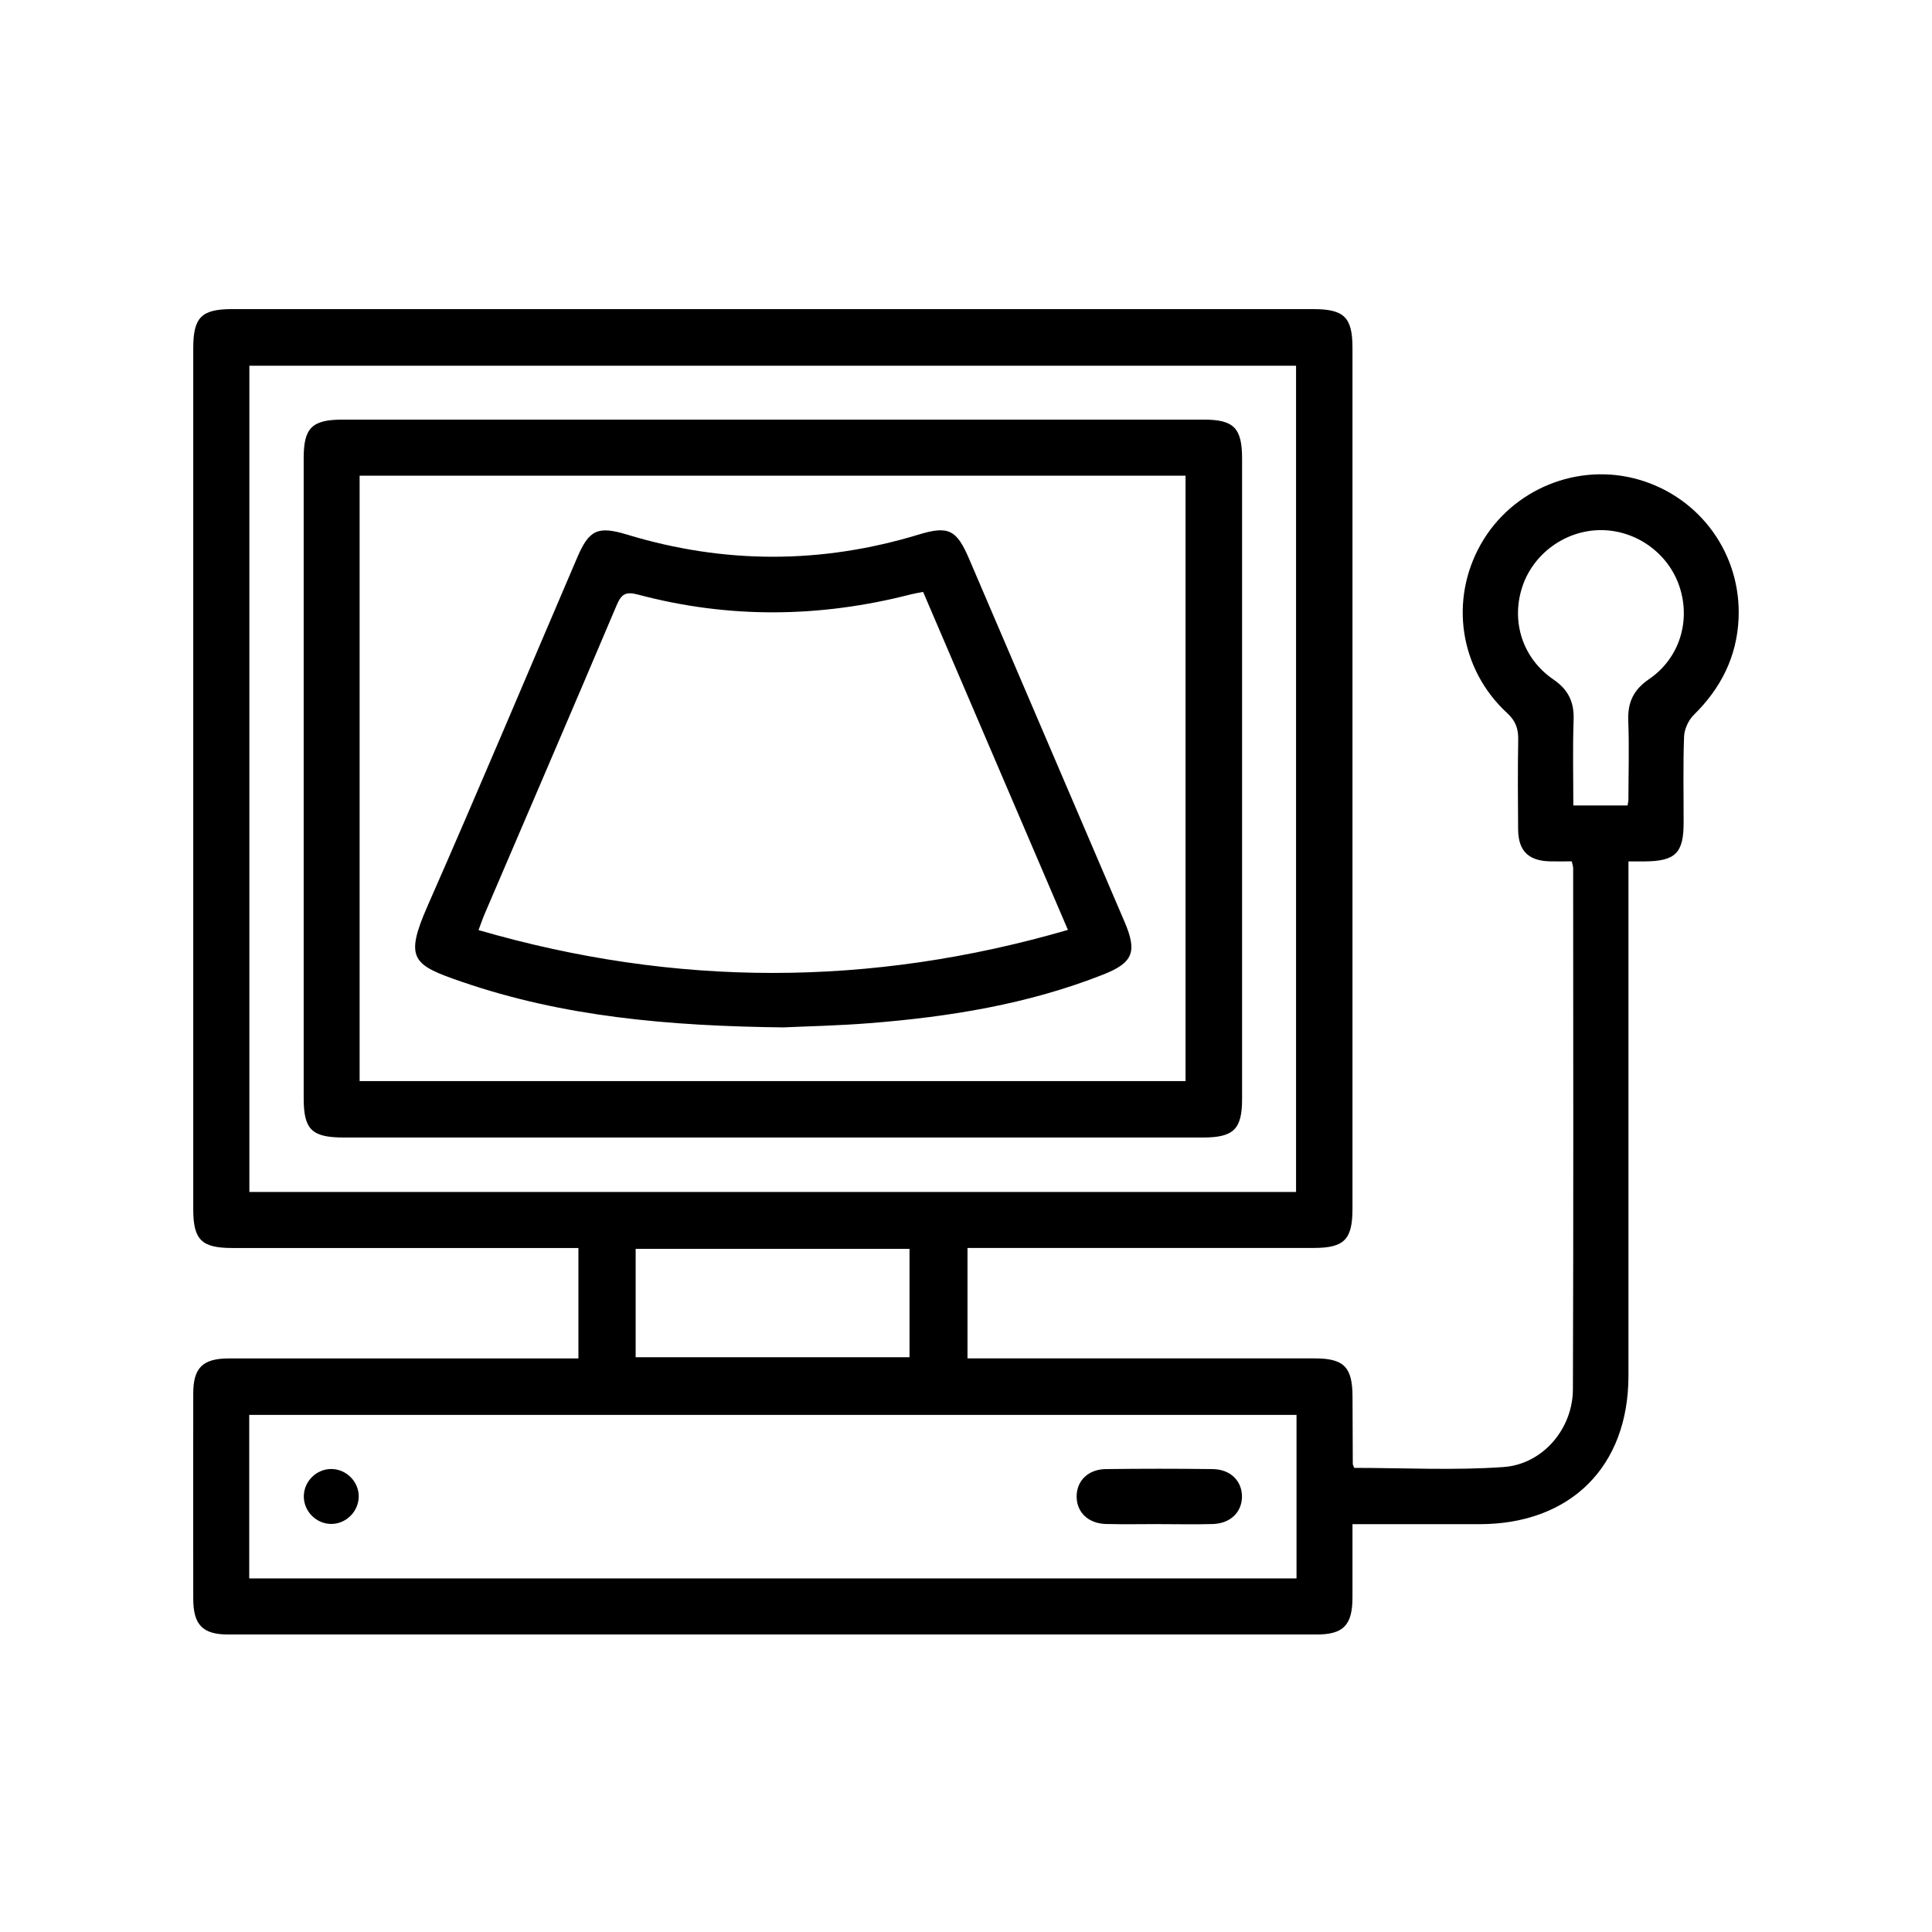
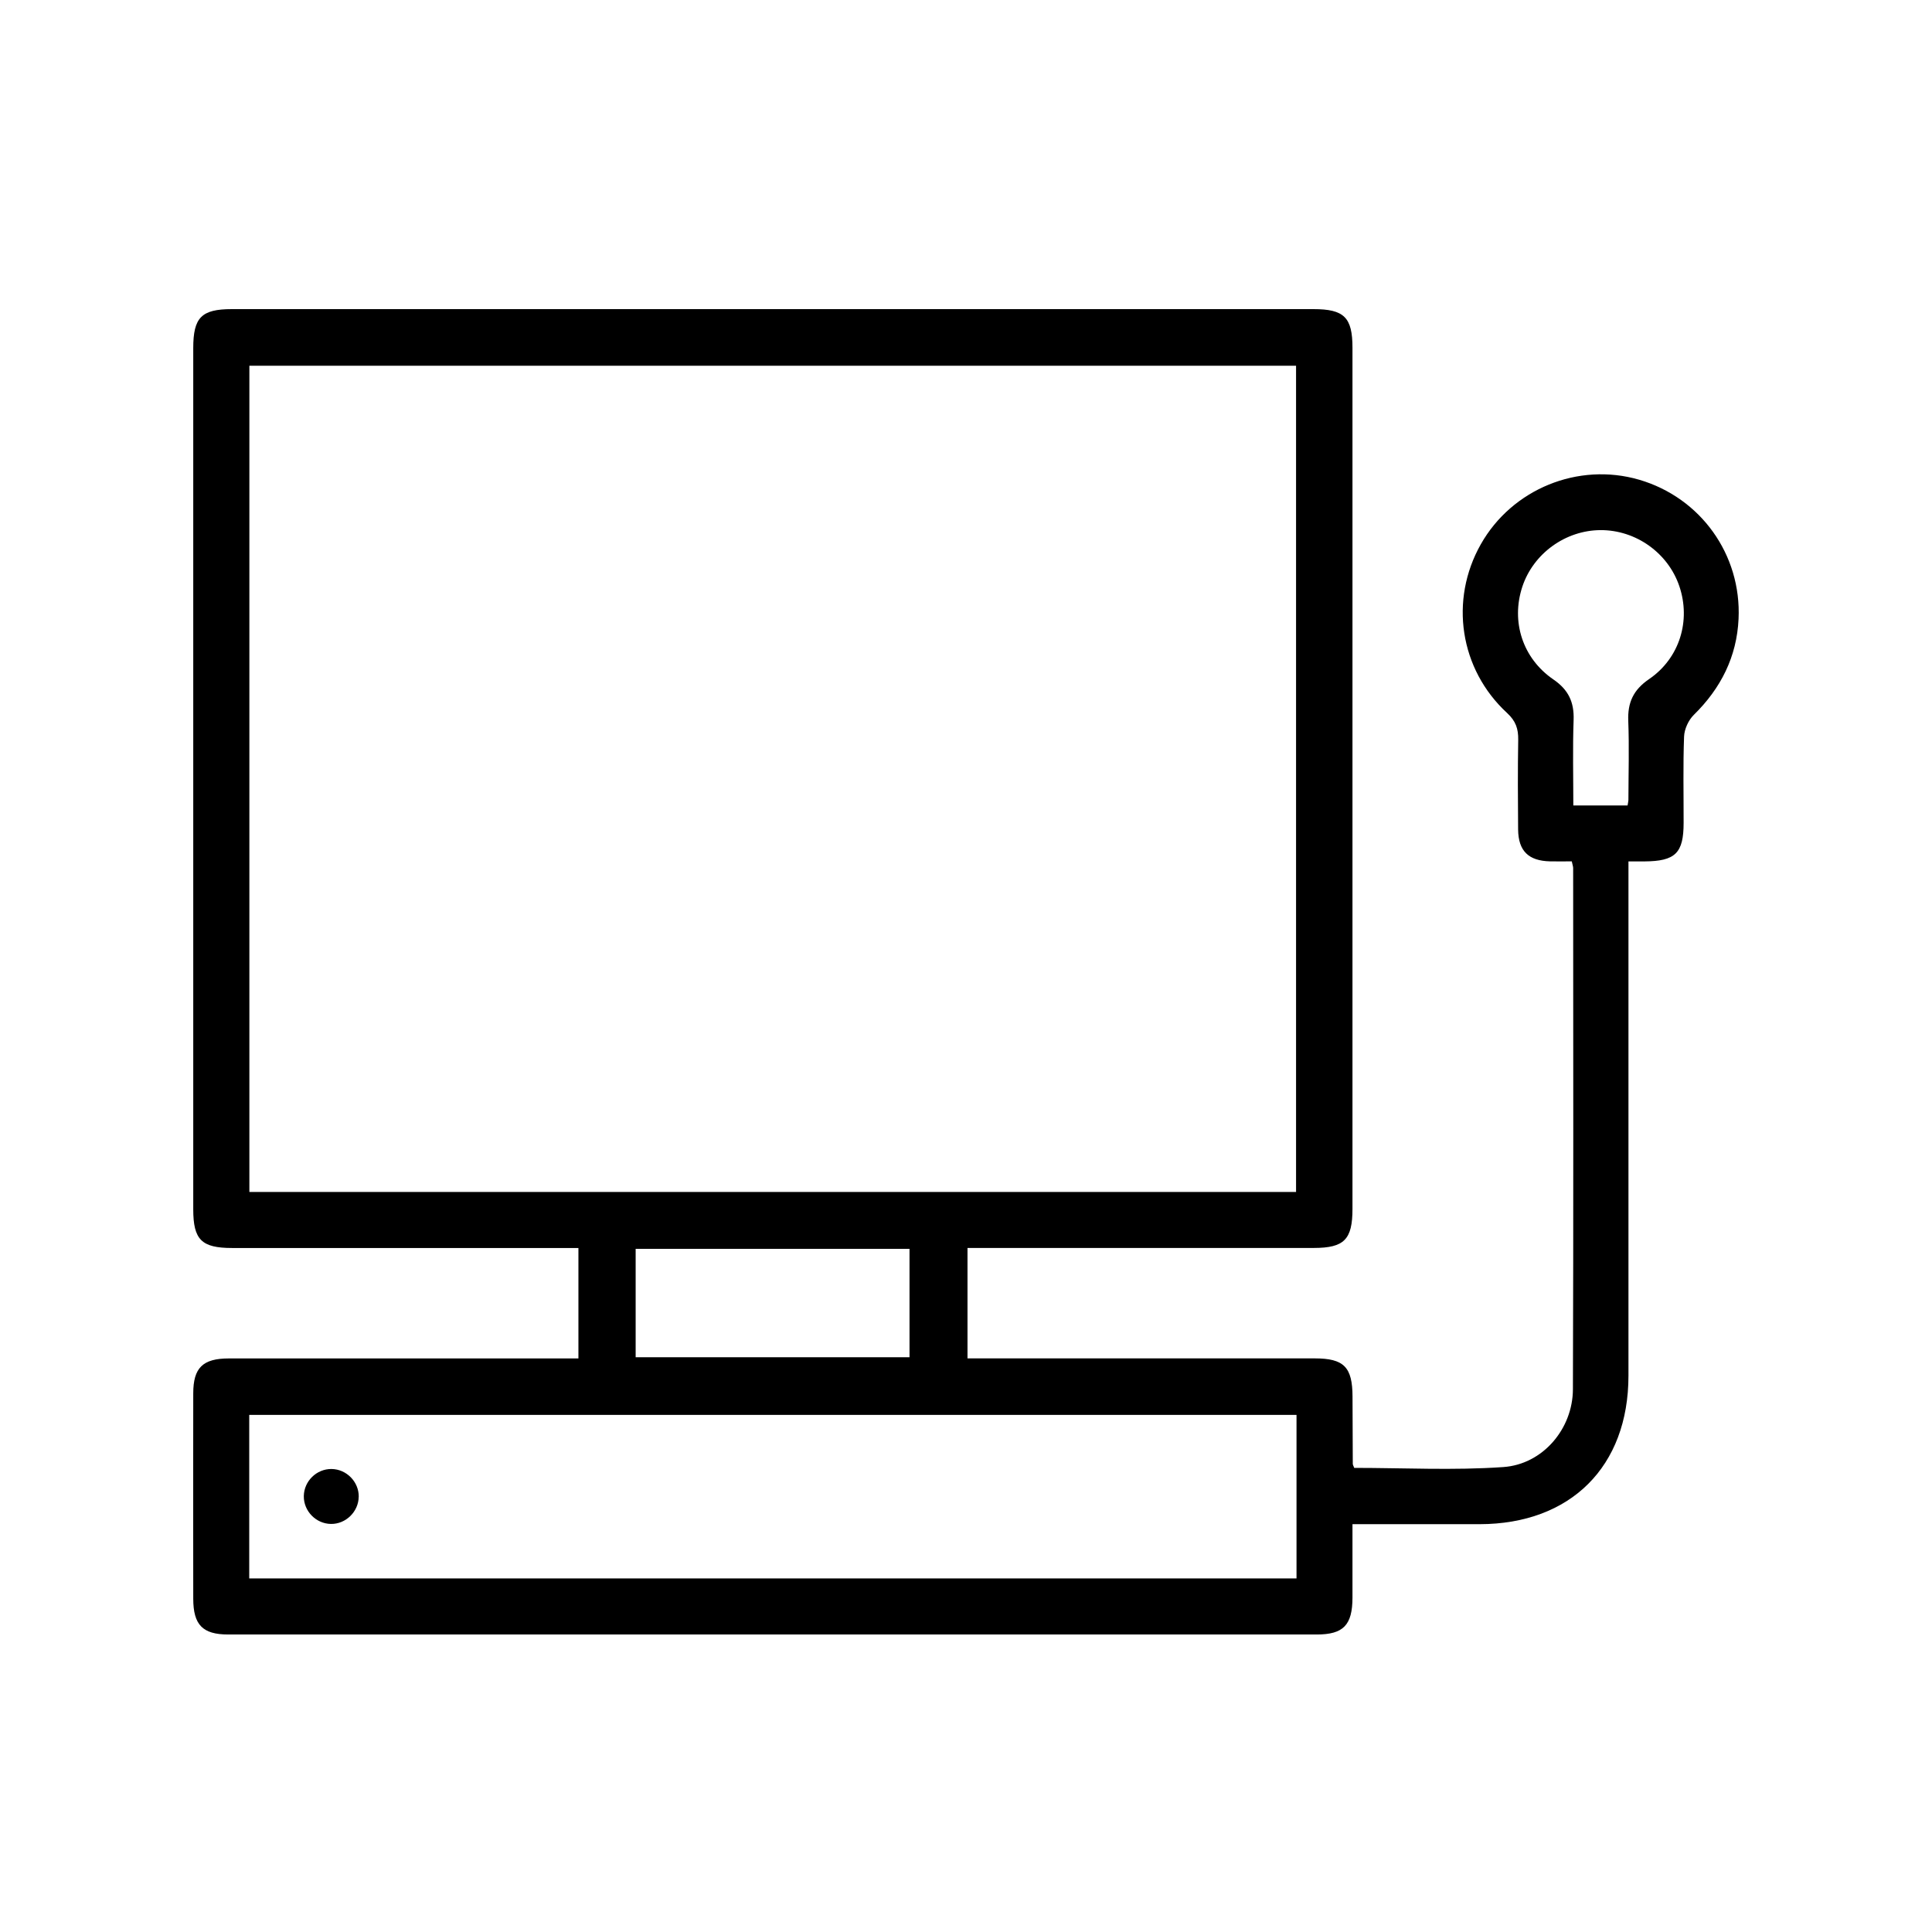
<svg xmlns="http://www.w3.org/2000/svg" width="80" height="80" viewBox="0 0 80 80" fill="none">
  <g clip-path="url(#clip0_2014_424)">
    <path d="M56.003 63.109C56.003 64.172 56.005 65.166 56.003 66.16C55.999 67.292 55.627 67.681 54.522 67.681C39.499 67.681 24.474 67.681 9.45 67.681C8.391 67.681 8.004 67.283 8.002 66.202C7.998 63.368 7.998 60.532 8.002 57.698C8.002 56.635 8.397 56.25 9.479 56.25C14.027 56.248 18.575 56.25 23.122 56.25H23.951V51.677H23.185C18.662 51.677 14.137 51.677 9.614 51.677C8.345 51.677 8.002 51.336 8.002 50.074C8.002 38.188 8.002 26.302 8.002 14.416C8.002 13.144 8.341 12.8 9.601 12.8C24.531 12.8 39.459 12.8 54.387 12.8C55.658 12.8 56.003 13.142 56.003 14.399C56.003 26.285 56.003 38.171 56.003 50.057C56.003 51.328 55.66 51.673 54.404 51.675C49.642 51.675 44.881 51.675 40.062 51.675V56.248H40.797C45.344 56.248 49.892 56.248 54.44 56.248C55.65 56.248 56.001 56.607 56.005 57.828C56.009 58.758 56.011 59.685 56.016 60.614C56.016 60.656 56.045 60.7 56.076 60.782C58.125 60.782 60.194 60.891 62.248 60.748C63.887 60.635 65.126 59.16 65.131 57.527C65.156 50.334 65.143 43.139 65.141 35.946C65.141 35.879 65.114 35.812 65.084 35.667C64.786 35.667 64.484 35.673 64.185 35.667C63.293 35.646 62.872 35.238 62.862 34.35C62.851 33.112 62.845 31.873 62.866 30.635C62.873 30.18 62.767 29.858 62.408 29.526C60.438 27.711 60.011 24.848 61.316 22.539C62.612 20.245 65.353 19.128 67.876 19.865C70.418 20.608 72.114 22.963 71.99 25.627C71.918 27.195 71.257 28.503 70.135 29.604C69.916 29.82 69.746 30.19 69.734 30.497C69.689 31.686 69.717 32.879 69.715 34.07C69.715 35.325 69.374 35.66 68.097 35.669C67.908 35.669 67.719 35.669 67.431 35.669V36.528C67.431 43.341 67.431 50.152 67.431 56.965C67.431 60.727 65.036 63.109 61.263 63.113C59.532 63.113 57.801 63.113 56.001 63.113L56.003 63.109ZM53.667 49.358V15.144H10.326V49.356H53.667V49.358ZM53.686 58.588H10.32V65.359H53.686V58.588ZM26.321 56.2H37.661V51.713H26.321V56.2ZM67.395 33.35C67.414 33.222 67.429 33.175 67.429 33.129C67.431 32.035 67.465 30.942 67.423 29.85C67.393 29.089 67.633 28.566 68.284 28.121C69.555 27.253 70.019 25.695 69.538 24.274C69.072 22.896 67.738 21.945 66.276 21.951C64.82 21.957 63.486 22.924 63.034 24.302C62.564 25.735 63.043 27.26 64.324 28.136C64.946 28.562 65.185 29.072 65.16 29.81C65.118 30.988 65.148 32.167 65.148 33.352H67.397L67.395 33.35Z" fill="black" />
-     <path d="M31.953 47.102C26.048 47.102 20.143 47.102 14.239 47.102C12.91 47.102 12.575 46.774 12.575 45.48C12.575 36.642 12.575 27.806 12.575 18.968C12.575 17.712 12.92 17.375 14.195 17.375C26.077 17.375 37.957 17.375 49.839 17.375C51.093 17.375 51.432 17.722 51.432 18.995C51.432 27.833 51.432 36.669 51.432 45.507C51.432 46.759 51.083 47.102 49.81 47.102C43.858 47.102 37.905 47.102 31.953 47.102ZM14.891 44.765H49.091V19.697H14.891V44.765Z" fill="black" />
-     <path d="M48.003 63.109C47.265 63.109 46.526 63.124 45.789 63.105C45.058 63.084 44.581 62.616 44.581 61.968C44.581 61.317 45.058 60.84 45.789 60.832C47.265 60.813 48.742 60.813 50.217 60.832C50.948 60.842 51.427 61.319 51.427 61.968C51.427 62.614 50.948 63.086 50.217 63.107C49.48 63.128 48.742 63.111 48.003 63.111V63.109Z" fill="black" />
    <path d="M14.853 61.977C14.846 62.595 14.321 63.111 13.704 63.103C13.084 63.095 12.573 62.572 12.58 61.952C12.588 61.33 13.109 60.821 13.729 60.828C14.35 60.836 14.861 61.359 14.855 61.977H14.853Z" fill="black" />
-     <path d="M32.485 42.543C27.632 42.488 23.308 42.091 19.14 40.66C17.092 39.956 16.731 39.727 17.71 37.501C19.817 32.715 21.842 27.89 23.903 23.083C24.392 21.942 24.75 21.768 25.957 22.134C29.987 23.36 34.014 23.36 38.045 22.134C39.276 21.76 39.612 21.934 40.129 23.142C42.274 28.148 44.417 33.152 46.56 38.158C47.099 39.413 46.927 39.864 45.671 40.358C42.564 41.583 39.306 42.108 35.999 42.368C34.671 42.473 33.337 42.499 32.483 42.54L32.485 42.543ZM44.221 38.507C42.194 33.776 40.215 29.154 38.224 24.509C38.02 24.55 37.86 24.575 37.703 24.615C33.942 25.581 30.176 25.621 26.42 24.621C25.905 24.484 25.73 24.6 25.533 25.064C23.726 29.329 21.893 33.585 20.069 37.843C19.987 38.034 19.92 38.232 19.815 38.513C27.97 40.881 36.048 40.879 44.221 38.505V38.507Z" fill="black" />
  </g>
  <defs>
    <clipPath id="clip0_2014_424">
      <rect width="64" height="54.883" fill="white" transform="translate(8 12.8)" />
    </clipPath>
  </defs>
</svg>